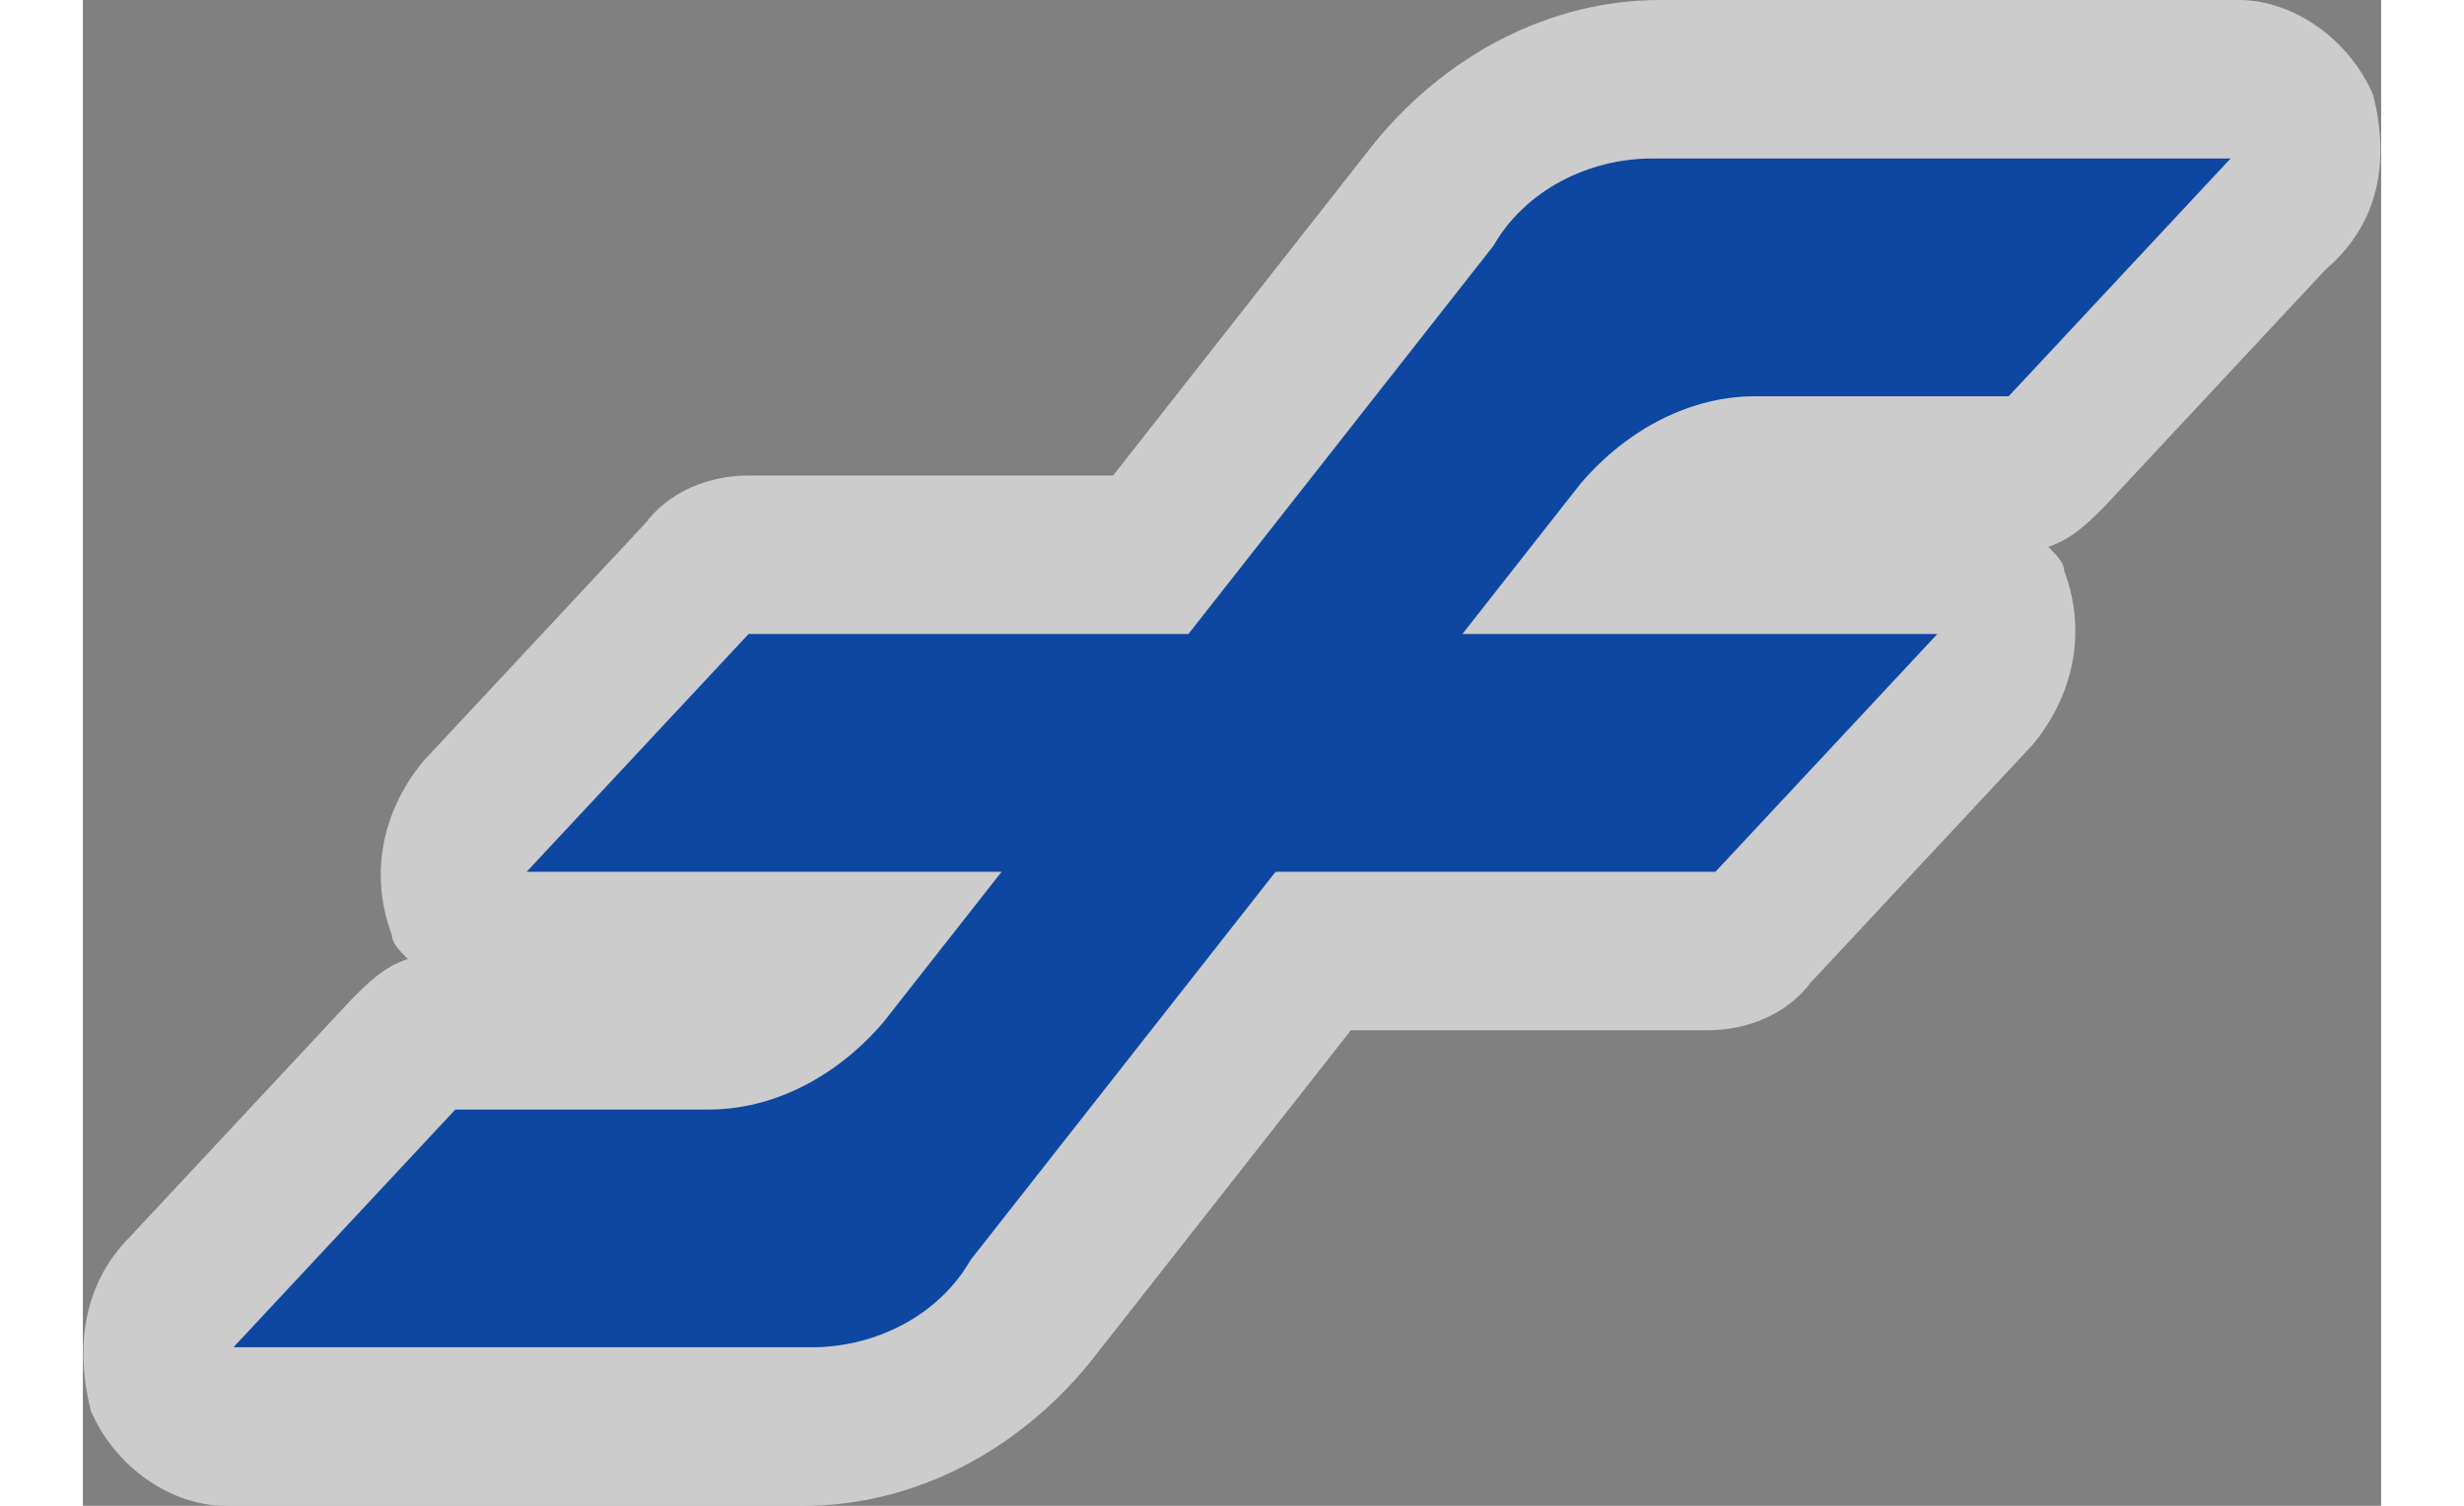
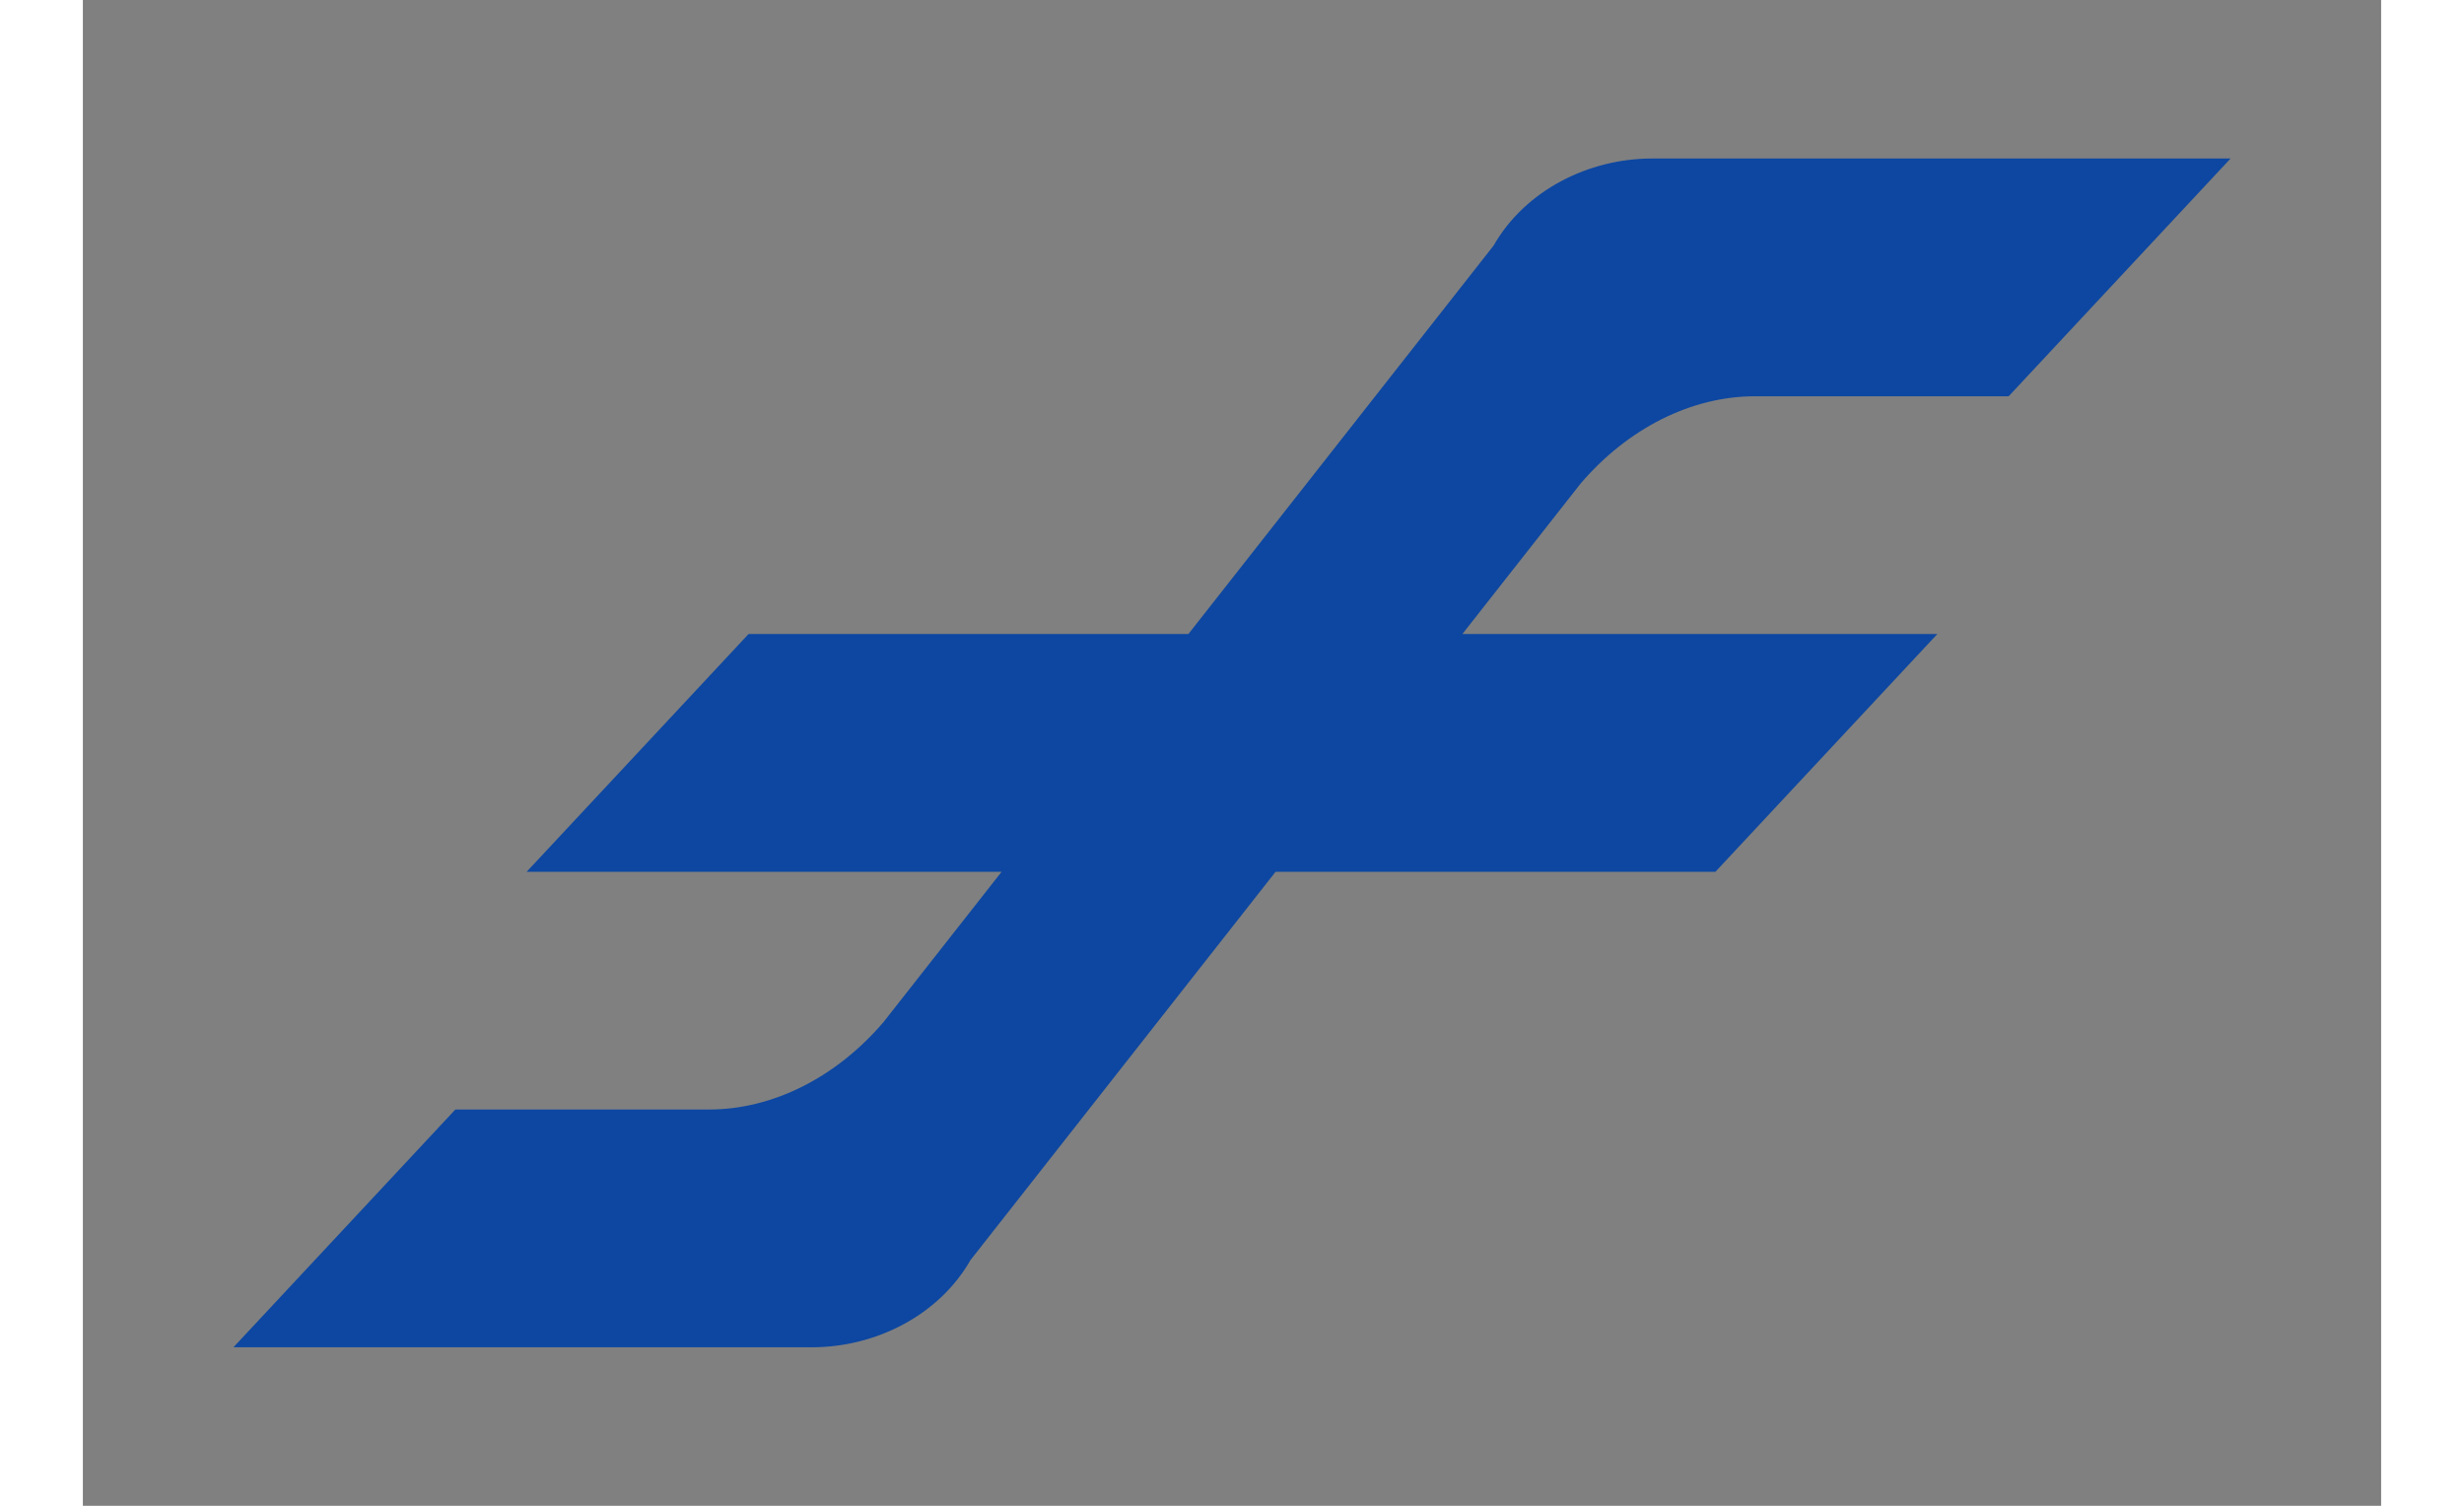
<svg xmlns="http://www.w3.org/2000/svg" viewBox="0 0 29 19" width="18" height="11">
  <rect x="0" y="0" width="29" height="19" fill="#808080" stroke="none" />
  <g>
-     <path d="m28.9 1.2c-0.3-0.7-1-1.2-1.7-1.2h-7.3c-1.4 0-2.7 0.7-3.6 1.8l-3.3 4.2h-4.6c-0.5 0-1 0.2-1.3 0.6l-2.8 3c-0.5 0.6-0.7 1.4-0.4 2.2 0 0.1 0.1 0.2 0.2 0.3-0.3 0.1-0.5 0.3-0.7 0.5l-2.8 3c-0.6 0.6-0.7 1.4-0.5 2.2 0.3 0.7 1 1.2 1.7 1.2h7.3c1.4 0 2.7-0.7 3.6-1.8l3.3-4.2h4.5c0.5 0 1-0.2 1.3-0.6l2.8-3c0.5-0.6 0.7-1.4 0.4-2.2 0-0.1-0.1-0.2-0.2-0.3 0.3-0.1 0.5-0.3 0.7-0.5l2.8-3c0.7-0.6 0.8-1.4 0.6-2.2z" fill="#FFF" opacity=".6" />
    <path d="m11.593 11h-5.993l2.8-3h5.55l3.85-4.9c0.4-0.7 1.2-1.1 2-1.1h7.3l-2.8 3h-3.2c-0.8 0-1.6 0.4-2.2 1.1l-1.493 1.9h5.993l-2.8 3h-5.55l-3.85 4.9c-0.4 0.7-1.2 1.1-2 1.1h-7.3l2.8-3h3.2c0.8 0 1.6-0.4 2.2-1.1l1.493-1.9z" fill="#0D47A1" />
  </g>
</svg>